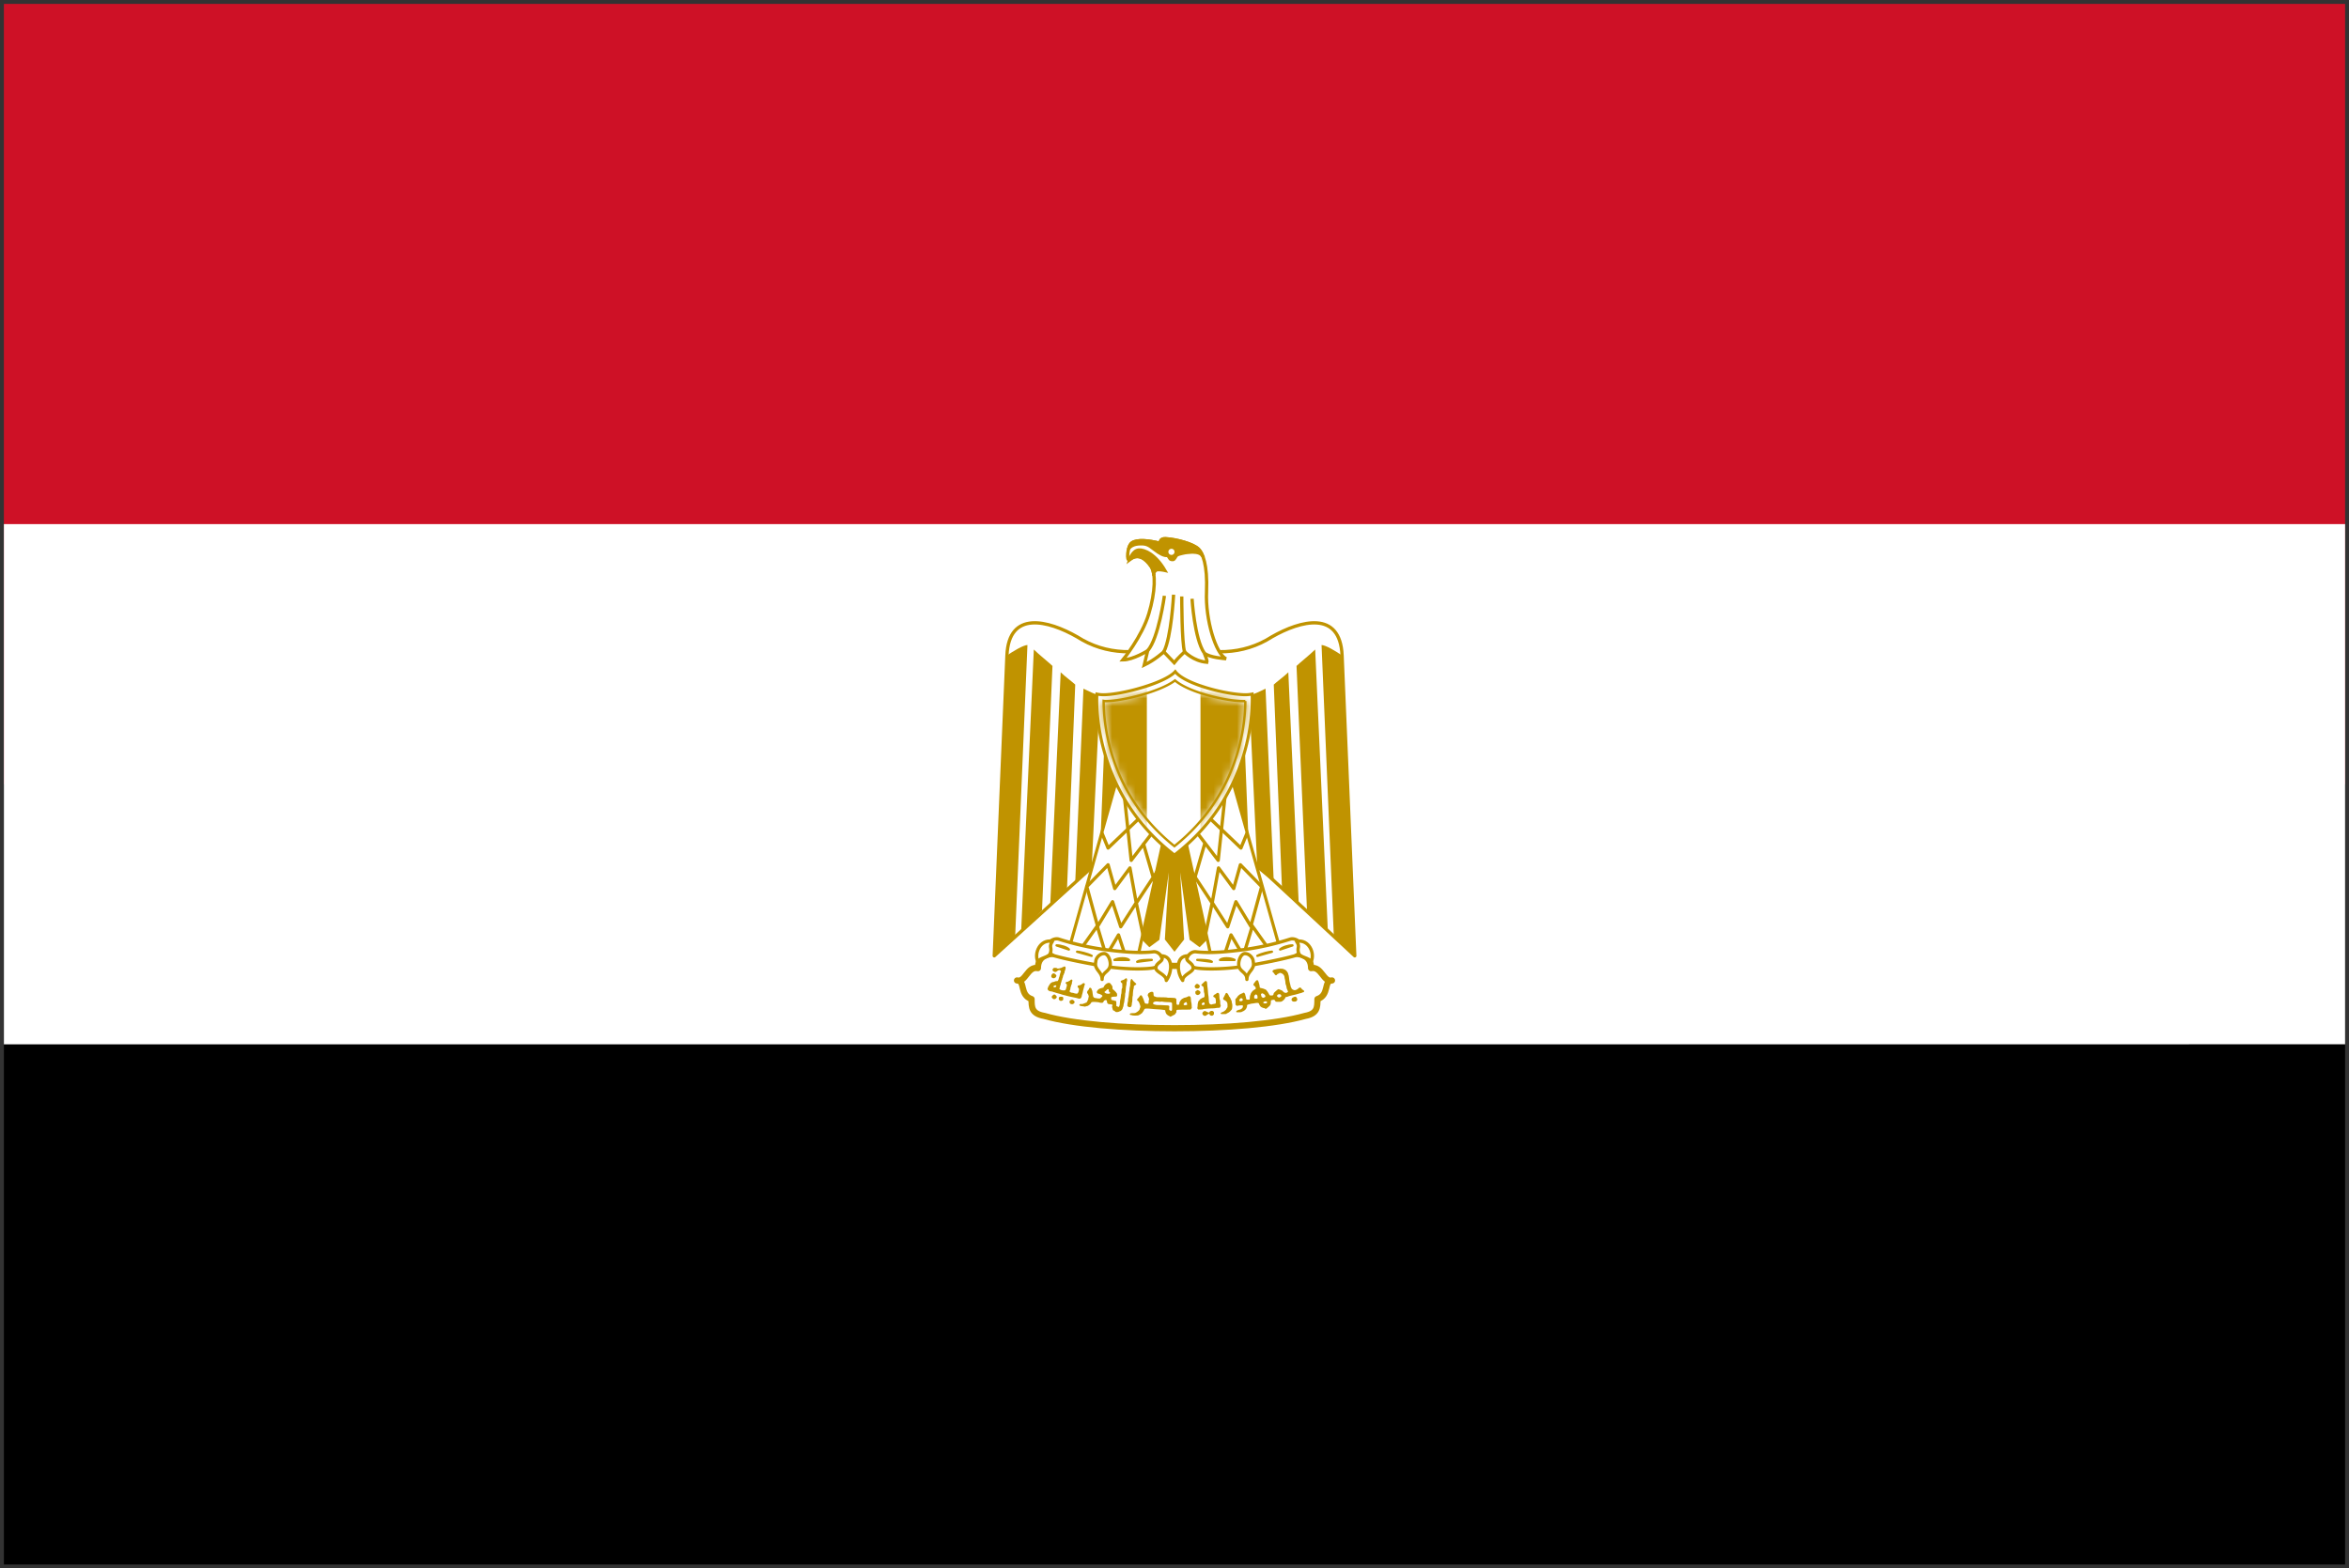
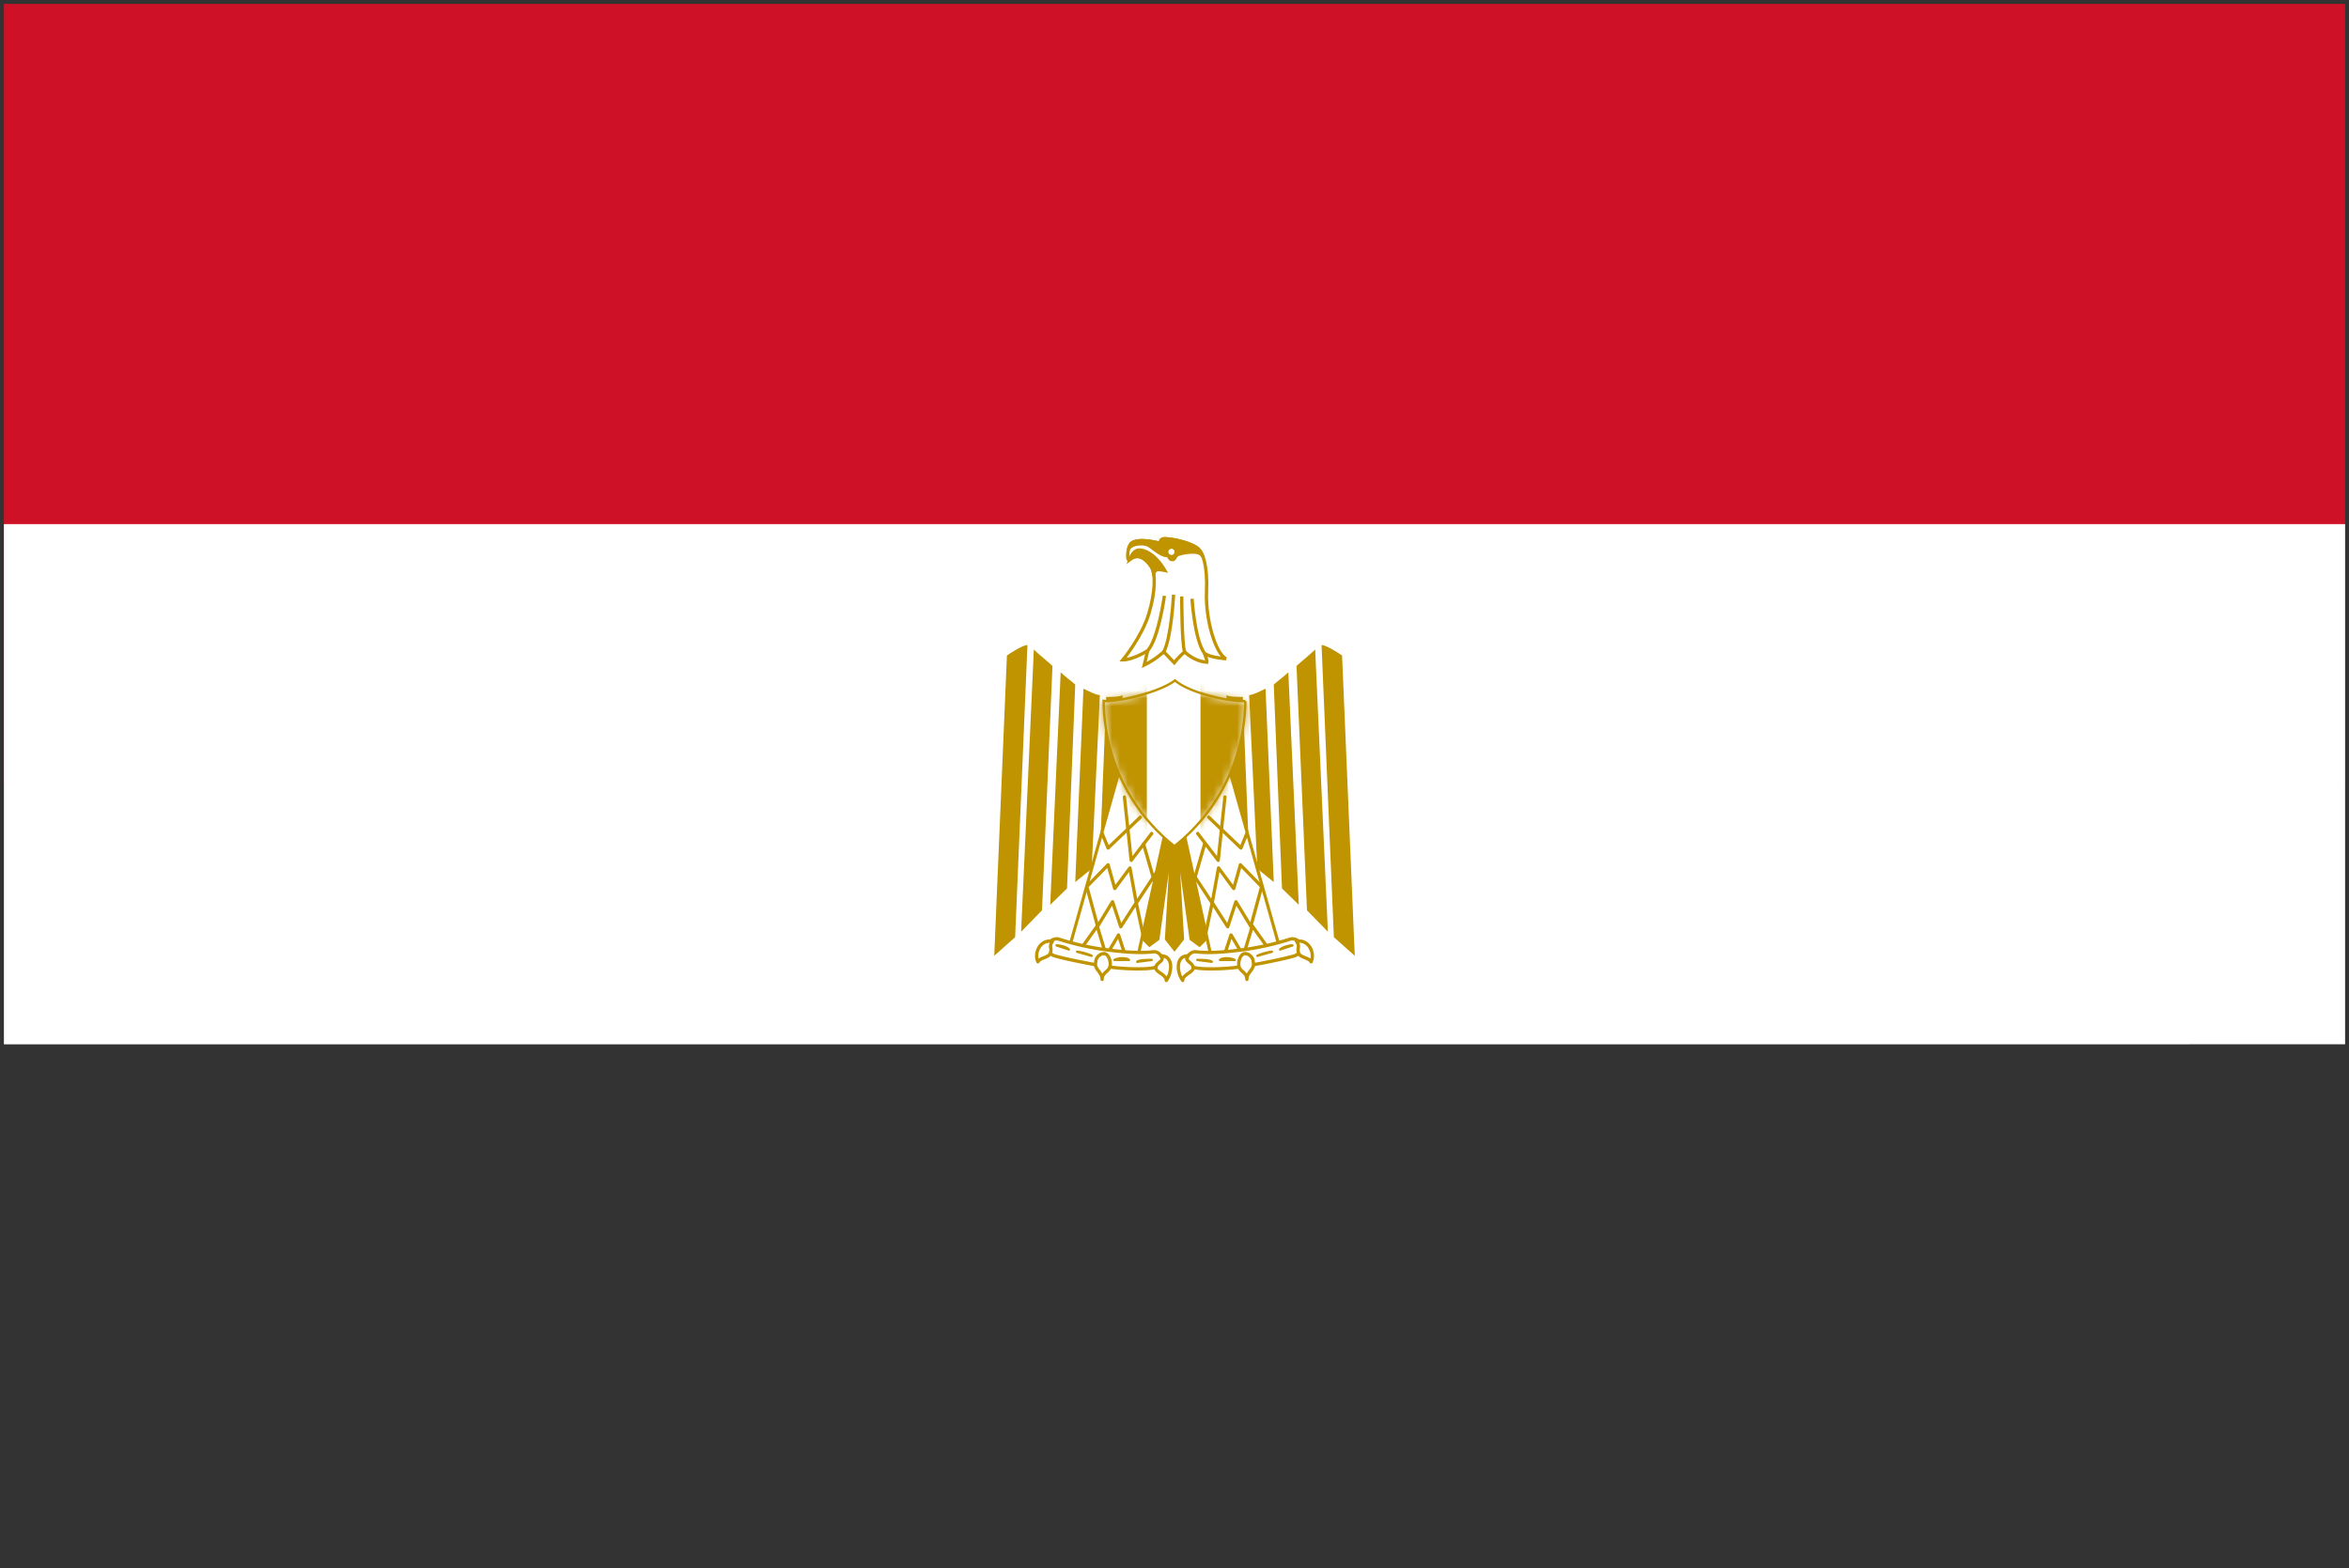
<svg xmlns="http://www.w3.org/2000/svg" xmlns:xlink="http://www.w3.org/1999/xlink" width="301" height="201" viewBox="0 0 301 201">
  <rect x="0" y="0" width="301" height="201" fill="#333333" stroke="none" />
  <defs>
    <path id="a" d="M18.574 2.844a4.434 4.434 0 01-.283.009c-2.068 0-6.873-1.061-8.725-2.652C7.627 1.671 2.743 2.853.708 2.853a1.58 1.58 0 01-.283-.029c-.005.464.02.944.048 1.381.108 1.634.394 3.273.829 4.85 1.369 4.965 4.172 9.184 8.19 12.384 4.022-3.203 6.827-7.426 8.2-12.395a24.38 24.38 0 00.832-4.85c.03-.427.054-.896.05-1.35z" />
    <path id="c" d="M18.574 2.844a4.434 4.434 0 01-.283.009c-2.068 0-6.873-1.061-8.725-2.652C7.627 1.671 2.743 2.853.708 2.853a1.58 1.58 0 01-.283-.029c-.005.464.02.944.048 1.381.108 1.634.394 3.273.829 4.85 1.369 4.965 4.172 9.184 8.19 12.384 4.022-3.203 6.827-7.426 8.2-12.395a24.38 24.38 0 00.832-4.85c.03-.427.054-.896.05-1.35z" />
  </defs>
  <g fill="none" fill-rule="evenodd">
-     <path fill="#000" fill-rule="nonzero" d="M.5 100.5h300v100H.5z" />
    <path fill="#CE1126" fill-rule="nonzero" d="M.5.5h300v100H.5z" />
    <path fill="#FFF" fill-rule="nonzero" d="M.5 67.166h300v66.667H.5z" />
-     <path fill="#FFF" fill-rule="nonzero" stroke="#C09300" stroke-linecap="round" stroke-linejoin="round" stroke-width=".793" d="M150.5 131.77c6.647 0 13.008-.526 16.738-1.578 1.578-.286 1.578-1.099 1.578-2.152 1.578-.526.765-2.39 1.865-2.39-1.1.287-1.339-1.865-2.677-1.577 0-1.865-1.865-2.104-3.443-1.579-3.157 1.052-8.752 1.292-14.06 1.292-5.308-.239-10.855-.239-14.06-1.292-1.578-.525-3.442-.286-3.442 1.579-1.34-.287-1.578 1.865-2.678 1.577 1.1 0 .286 1.864 1.865 2.39 0 1.052 0 1.866 1.626 2.152 3.68 1.052 10.041 1.578 16.688 1.578h0z" />
-     <path fill="#FFF" fill-rule="nonzero" stroke="#C09300" stroke-linecap="round" stroke-linejoin="round" stroke-width=".423" d="M150.77 101.3l22.829 21.193-1.625-38.49c-.239-5.833-5.308-4.495-8.991-2.391-3.73 2.391-7.986 2.391-12.482.813-4.495 1.578-8.751 1.578-12.481-.813-3.682-2.104-8.751-3.443-8.99 2.391l-1.626 38.49L150.77 101.3h0z" />
    <path fill="#C09300" fill-rule="nonzero" d="M157.147 89.073l.766 18.552 2.151 2.104-.813-20.417c-.526 0-1.865 0-2.104-.239z" />
    <path fill="#C09300" fill-rule="nonzero" stroke="#C09300" stroke-linecap="square" stroke-width=".358" d="M151.553 105.52l3.204 14.585-1.053 1.052-1.1-.813-1.817-13.006.765 13.006-1.052 1.339-1.052-1.339.765-13.006-1.817 13.006-1.101.813-1.051-1.052 3.204-14.585z" />
    <path fill="#C09300" fill-rule="nonzero" d="M131.657 82.663l-1.578 37.44-2.678 2.389 1.626-38.49c.765-.526 2.104-1.338 2.63-1.339zM134.863 85.343l-1.339 31.318-2.677 2.74 1.626-36.163c.526.526 2.105 1.816 2.391 2.104v.001h-.001zM137.78 87.733l-1.052 26.121-2.152 2.103 1.339-29.801c.526.525 1.578 1.29 1.865 1.577zM140.937 89.073l-1.052 22.262-2.104 1.707 1.052-24.782c.526.239 1.578.813 2.104.813zM143.853 89.073l-.766 18.552-2.151 2.104.813-20.417c.526 0 1.865 0 2.104-.239zM169.343 82.663l1.578 37.44 2.678 2.389-1.626-38.49c-.764-.526-2.104-1.338-2.63-1.339zM166.137 85.343l1.339 31.318 2.677 2.74-1.626-36.163c-.526.526-2.105 1.816-2.391 2.104v.001h.001zM163.22 87.733l1.052 26.121 2.152 2.103-1.339-29.801c-.526.525-1.578 1.29-1.865 1.577zM160.063 89.073l1.052 22.262 2.104 1.707-1.052-24.782c-.525.239-1.578.813-2.104.813z" />
    <path fill="#FFF" fill-rule="nonzero" stroke="#C09300" stroke-linecap="round" stroke-linejoin="round" stroke-width=".396" d="M143.327 99.113l-6.36 22.568 8.752 1.339 3.729-16.975zM157.673 99.113l6.36 22.568-8.751 1.339-3.73-16.975z" />
    <path stroke="#C09300" stroke-linecap="round" stroke-linejoin="round" stroke-width=".423" d="M159.777 106.813l-.765 1.864-4.135-3.949M152.4 111.287l2.906 4.414m-.906 4.405l.93-4.399.812-4.474 1.947 2.636.854-3.04 2.725 2.795-1.386 5.084-1.912-3.145-1.052 3.204-1.964-3.054M141.224 106.813l.765 1.864 4.135-3.949" />
    <path stroke="#C09300" stroke-linecap="round" stroke-linejoin="round" stroke-width=".423" d="M144.087 102.14l.865 8.116 2.63-3.443M146.53 108.15l1.437 4.958M148.53 111.287l-2.906 4.414m.907 4.405l-.93-4.399-.812-4.474-1.947 2.636-.854-3.04-2.725 2.795 1.386 5.084 1.913-3.145 1.052 3.204 1.964-3.054" />
    <path stroke="#C09300" stroke-linecap="round" stroke-linejoin="round" stroke-width=".423" d="M138.83 121.157l1.767-2.481 1.151 3.819 1.578-2.677 1.052 3.204M162.24 121.157l-1.767-2.481-1.151 3.819-1.578-2.677-1.052 3.204" />
    <path fill="#FFF" fill-rule="nonzero" stroke="#C09300" stroke-linecap="round" stroke-linejoin="round" stroke-width=".423" d="M141.463 121.68c2.151.287 4.543.526 6.408.287 1.051 0 1.816 1.817-.287 2.104-1.864.238-4.782 0-6.36-.288-1.339-.239-4.256-.765-6.121-1.292-1.865-.812-.525-2.389.526-2.151a35.005 35.005 0 005.834 1.34h0zM159.54 121.68c-2.152.287-4.543.526-6.36.287-1.1 0-1.865 1.817.239 2.104 1.865.238 4.782 0 6.359-.288 1.339-.239 4.256-.765 6.121-1.292 1.866-.812.527-2.389-.526-2.151a34.969 34.969 0 01-5.833 1.34h0z" />
    <path fill="#FFF" fill-rule="nonzero" stroke="#C09300" stroke-linecap="round" stroke-linejoin="round" stroke-width=".423" d="M134.863 120.63c-1.626-.287-2.391 1.577-1.864 2.629.239-.526 1.339-.526 1.578-1.052.286-.812-.239-.812.286-1.577h0zM141.224 125.52c0-1.051 1.051-.922 1.051-1.974 0-.526-.286-1.339-.812-1.339s-1.053.526-1.053 1.052c-.239 1.052.814 1.21.814 2.261zM148.794 122.493c1.577 0 1.421 2.104.655 3.157 0-.765-1.339-1.052-1.339-1.577 0-.814 1.209-.814.684-1.58h0zM166.137 120.63c1.626-.287 2.392 1.577 1.865 2.629-.239-.526-1.339-.526-1.578-1.052-.287-.812.239-.812-.287-1.577h0zM159.777 125.52c0-1.051-1.051-.922-1.051-1.974 0-.526.286-1.339.813-1.339.526 0 1.052.526 1.052 1.052.239 1.052-.814 1.21-.814 2.261h0zM152.207 122.493c-1.577 0-1.421 2.104-.656 3.157 0-.765 1.339-1.052 1.339-1.577 0-.814-1.209-.814-.683-1.58z" />
    <path stroke="#C09300" stroke-linecap="round" stroke-linejoin="round" stroke-width=".297" d="M135.39 121.157c.527 0 1.339.239 1.578.525l-1.578-.525zM138.017 121.97c.287 0 1.339.239 1.865.525l-1.865-.525zM147.584 123.02c-.526 0-1.578 0-1.865.238l1.865-.238zM144.667 123.02c-.286-.287-1.339-.287-1.865 0h1.865z" />
    <path fill="#FFF" fill-rule="nonzero" stroke="#C09300" stroke-linecap="round" stroke-linejoin="round" stroke-width=".297" d="M165.613 121.157c-.526 0-1.292.239-1.578.525l1.578-.525zM162.983 121.97c-.286 0-1.339.239-1.865.525l1.865-.525zM153.417 123.02c.526 0 1.578 0 1.865.238l-1.865-.238zM156.334 123.02c.286-.287 1.339-.287 1.865 0h-1.865z" />
    <path stroke="#C09300" stroke-linecap="round" stroke-linejoin="round" stroke-width=".423" d="M156.963 102.14l-.865 8.116-2.63-3.443" />
-     <path fill="#FFF" fill-rule="nonzero" stroke="#C09300" stroke-width=".383" d="M150.493 109.577c10.881-8.369 9.948-20.628 9.948-20.628a4.27 4.27 0 01-.847.086c-2.282 0-7.726-1.306-8.996-2.964-1.36 1.501-6.923 2.964-9.191 2.964-.287 0-.574-.029-.847-.086 0 0-.947 12.258 9.933 20.628h0z" />
    <path fill="#FFF" fill-rule="nonzero" d="M159.573 89.846a4.434 4.434 0 01-.283.009c-2.069 0-6.873-1.061-8.725-2.652-1.94 1.47-6.824 2.652-8.859 2.652a1.58 1.58 0 01-.283-.029c-.005.464.019.944.048 1.381.107 1.633.394 3.273.829 4.851 1.369 4.965 4.172 9.184 8.191 12.385 4.022-3.203 6.828-7.427 8.2-12.396a24.38 24.38 0 00.832-4.85c.03-.427.053-.896.05-1.351z" />
    <g transform="translate(141 87)">
      <mask id="b" fill="#fff">
        <use xlink:href="#a" />
      </mask>
      <path fill="#C09300" fill-rule="nonzero" d="M-1.9-2.698h7.857v27.096H-1.9z" mask="url(#b)" />
    </g>
    <g transform="translate(141 87)">
      <mask id="d" fill="#fff">
        <use xlink:href="#c" />
      </mask>
      <path fill="#C09300" fill-rule="nonzero" d="M12.829-2.698h8.275v27.096h-8.275z" mask="url(#d)" />
    </g>
    <path stroke="#C09300" stroke-linecap="round" stroke-linejoin="round" stroke-width=".423" d="M154.367 108.15l-1.437 4.958" />
-     <path fill="#C09300" fill-rule="nonzero" d="M134.947 125.36c-.178-.034-.271-.175-.227-.341.055-.203.217-.319.371-.265.098.035.276.215.277.28.001.074-.093.251-.134.251-.018 0-.045.016-.061.034-.033.039-.137.058-.226.041zm18.308 1.307c-.066-.024-.172-.173-.172-.241.001-.129.191-.339.31-.341.058 0 .218.083.278.145.108.113.085.298-.051.403-.067.052-.267.071-.365.034zm.122.827c-.14-.047-.191-.116-.203-.271-.012-.162.004-.187.175-.28l.122-.066.116.051c.16.071.231.148.237.256.006.116-.08.234-.213.294-.119.052-.126.053-.234.016zm-18.087-1.022c.086-.074.087-.149.004-.185-.052-.022-.083-.017-.187.033s-.123.069-.117.119c.007.057.051.076.207.09.014.001.056-.024.093-.057zm2.81 1.468a4.308 4.308 0 00-.414-.099c-.35-.067-.894-.19-1.041-.235a4.11 4.11 0 00-.251-.065 3.573 3.573 0 01-.439-.129 6.396 6.396 0 00-.376-.104 3.287 3.287 0 01-.358-.106.598.598 0 00-.155-.044.384.384 0 01-.131-.044.813.813 0 00-.244-.059c-.185-.017-.322-.082-.401-.189-.066-.091-.068-.162-.007-.288a.473.473 0 00.048-.139c0-.023.022-.061.05-.084.027-.023.049-.052.049-.065 0-.028.116-.197.185-.268.09-.093.277-.183.382-.184.062-.001.116-.017.143-.043.03-.029.098-.047.218-.056l.174-.014.068-.121a.532.532 0 00.069-.193.388.388 0 01.039-.144c.021-.04.053-.137.072-.217.07-.301.12-.468.15-.497.043-.043.039-.061-.036-.154-.04-.05-.088-.082-.122-.081a.483.483 0 00-.263.095c-.086.09-.199.149-.285.15a.422.422 0 01-.328-.183c-.045-.078-.045-.082.007-.188.034-.069.078-.118.122-.134.104-.039.368-.02.429.032.043.037.076.041.214.025a.506.506 0 00.175-.038c.007-.011.062-.027.123-.037.061-.009.116-.032.123-.05.007-.019.053-.041.101-.05a.247.247 0 00.116-.05c.016-.019.061-.034.1-.035.055 0 .081.017.114.076.037.068.039.095.012.234-.017.087-.05.197-.076.247a.478.478 0 00-.045.183.222.222 0 01-.048.149.203.203 0 00-.049.11c0 .03-.017.072-.038.092a.477.477 0 00-.064.188.751.751 0 01-.056.199.534.534 0 00-.046.16c-.008.062-.031.125-.051.141-.02.016-.035.064-.035.105 0 .042-.02.116-.045.164a.797.797 0 00-.062.216.544.544 0 01-.048.176.51.51 0 00-.048.168.527.527 0 01-.053.175c-.033.05-.031.062.015.122.074.098.291.168.512.166.172-.001.181-.005.243-.081a.453.453 0 00.081-.193.684.684 0 01.051-.18.534.534 0 00.034-.202c-.001-.127-.007-.141-.091-.205-.083-.064-.087-.074-.06-.133.028-.061.142-.113.249-.114a.222.222 0 00.1-.046.44.44 0 01.113-.062.56.56 0 00.148-.102c.109-.098.177-.101.232-.008.035.058.034.076-.003.18a.792.792 0 00-.041.222c.001.059-.014.123-.033.145a.429.429 0 00-.059.147c-.014.06-.041.151-.062.204a.628.628 0 00-.037.193.5.5 0 01-.049.192c-.071.137-.062.22.028.26.021.009.066.032.101.051a.406.406 0 00.163.034c.055 0 .149.021.208.046.06.025.179.052.267.06.155.014.159.012.229-.064a.515.515 0 00.102-.214l.045-.19a.31.31 0 00-.094-.284c-.137-.127-.08-.297.1-.299a.817.817 0 00.344-.138c.15-.142.244-.179.336-.133.073.036.096.136.051.216a1.029 1.029 0 00-.068.205 8.45 8.45 0 01-.083.314 5.456 5.456 0 00-.088.361 3.409 3.409 0 01-.085.333.94.94 0 00-.046.188.63.63 0 01-.052.166c-.083.195-.208.233-.469.145zm-3.225.012c-.165-.155-.139-.269.106-.451.104-.078.168-.069.287.04.184.168.192.274.029.418-.08.071-.115.086-.209.087-.098.001-.125-.011-.213-.094zm1.016.309a.287.287 0 01-.208-.363c.043-.145.068-.159.28-.161.238-.002.285.037.287.247.001.118-.008.146-.067.2a.355.355 0 01-.292.077zm29.702.026c-.076-.063-.091-.091-.092-.172-.001-.137.078-.237.249-.315.227-.103.32-.089.406.062.114.201.108.282-.028.417-.075.075-.089.079-.262.081-.169.001-.189-.003-.273-.073zm-28.353.383c-.121-.032-.184-.123-.186-.269-.001-.111.007-.129.085-.19a.454.454 0 01.193-.082c.089-.012.121-.004.193.046.184.129.223.257.116.381-.113.131-.22.162-.401.114zm7.306.327l-.093-.081.013-.201c.007-.11.029-.244.049-.297a.963.963 0 00.036-.27 1.047 1.047 0 01.034-.276c.019-.057.051-.268.071-.47.02-.202.047-.395.059-.428a.7.7 0 00.022-.198 1.233 1.233 0 01.044-.294c.029-.1.045-.24.045-.384 0-.125.011-.265.025-.311a.6.6 0 00.025-.141c-.001-.059.086-.197.123-.197.012 0 .063.058.113.128.05.071.15.183.223.25.32.296.306.27.202.367-.038.036-.081.065-.094.065-.014 0-.055.031-.092.068-.055.056-.066.09-.066.199a.743.743 0 01-.038.227c-.035.087-.07.411-.083.757a.498.498 0 01-.028.168c-.013.02-.028.193-.034.385-.006.192-.021.365-.034.384a.342.342 0 00-.025.131c-.004.195-.047.372-.105.433-.046.048-.082.06-.177.062-.103.005-.136-.008-.215-.076zm9.684-.221l.131-.038-.009-.125-.009-.125-.104-.006c-.087-.005-.115.005-.169.062-.096.101-.107.173-.034.227l.062.044.132-.039zm-.759.518c-.052-.072-.055-.089-.031-.221.014-.079.028-.214.029-.299a.617.617 0 01.032-.209.315.315 0 00.028-.133c-.001-.063.021-.102.098-.175.055-.052.099-.106.099-.121 0-.031.195-.182.236-.183.016 0 .049-.022.074-.049a.172.172 0 01.112-.049.252.252 0 00.133-.056c.062-.052.066-.068.064-.264a1.066 1.066 0 00-.043-.318.507.507 0 01-.035-.162 3.224 3.224 0 00-.017-.304c-.02-.224-.029-.259-.088-.317-.036-.036-.079-.065-.096-.065-.032 0-.149-.137-.133-.155.172-.184.479-.473.513-.484.07-.022.176.025.203.091.013.033.032.176.042.318.009.142.029.324.043.403.014.079.039.327.055.551.016.224.04.445.054.492.014.046.034.251.045.455.011.204.032.413.046.464.048.175.249.28.392.205.024-.012.131-.037.238-.054.249-.04.253-.048.231-.402-.015-.246-.023-.28-.083-.354a.304.304 0 00-.129-.096c-.068-.016-.111-.074-.112-.152 0-.055.129-.185.21-.21a.758.758 0 00.165-.109c.142-.116.235-.124.323-.03.056.061.062.092.081.413.015.248.032.368.061.419.03.052.042.138.044.315.001.166.015.271.043.332.035.079.036.098.005.165-.019.042-.043.1-.051.129-.02.067-.058.078-.288.084a1.579 1.579 0 00-.287.033 1.84 1.84 0 01-.325.033c-.528.013-1.249.074-1.288.109-.029.026-.114.035-.337.037l-.298.003-.058-.08zm-11.259-1.981c.066-.046.071-.107.01-.123-.077-.019-.14-.126-.145-.247-.01-.218-.112-.23-.302-.037a2.177 2.177 0 01-.185.167l-.086.065.062.063c.105.105.222.147.414.148.124.002.194-.01.232-.036zm.776 2.377c-.038-.013-.069-.031-.069-.041 0-.023-.237-.168-.274-.167-.015 0-.034-.029-.042-.065a3.209 3.209 0 00-.067-.224c-.05-.152-.049-.268.002-.299.037-.023.024-.097-.026-.139-.03-.025-.108-.044-.219-.051-.235-.015-.262-.022-.344-.091-.059-.049-.076-.088-.094-.217a.45.45 0 00-.066-.202c-.046-.048-.124-.06-.146-.024-.007.012-.047.028-.089.036-.051.01-.084.036-.1.078a.761.761 0 01-.088.146c-.062.079-.072.083-.225.085a.828.828 0 01-.244-.031c-.098-.038-.207-.055-.479-.074-.39-.026-.57.003-.6.097-.042.131-.356.4-.494.423a1.58 1.58 0 00-.208.052c-.059.019-.118.029-.132.021a2.261 2.261 0 00-.292-.047c-.279-.034-.381-.081-.382-.174-.001-.057.17-.143.236-.119.071.026.188.024.188-.002 0-.012.061-.035.135-.051a.432.432 0 00.165-.063c.017-.019.063-.035.102-.036.059 0 .086-.022.146-.114a.518.518 0 00.073-.147c0-.019.022-.061.049-.095a.256.256 0 00.048-.151.691.691 0 01.036-.195c.035-.099.034-.115-.02-.273a.61.61 0 00-.089-.186c-.017-.01-.045-.056-.061-.102-.044-.122.003-.232.18-.421a.286.286 0 00.051-.115c.017-.081.073-.126.158-.127.062-.001.18.129.181.199a.22.22 0 00.041.107c.024.033.05.141.064.274.024.228.065.463.095.552.026.077.162.182.235.182.035 0 .132.015.215.034.083.018.215.033.295.032.144-.001.145-.001.292-.149a.793.793 0 00.147-.175c-.004-.096-.326-.269-.585-.314-.091-.016-.154-.127-.135-.234.017-.091.138-.25.256-.335.045-.033.194-.091.332-.129l.25-.07.069-.135c.132-.257.409-.461.631-.463.111-.001.134.012.223.122l.103.127c.098.121.153.264.139.358-.014.088.023.228.061.228.034 0 .399.354.416.405.009.026.026.047.038.046.031 0 .076.16.078.276.002.172-.036.197-.303.202a1.619 1.619 0 00-.344.038l-.112.033-.006.133c-.008.18.037.23.233.259a.53.53 0 01.174.046c.014.013.055.024.091.024a.24.24 0 01.114.033c.044.031.049.065.052.341l.003.308.082.024a.344.344 0 01.112.053c.059.056.137.032.169-.051.016-.043.039-.1.051-.127.011-.026.031-.189.044-.36.012-.172.038-.355.057-.408.019-.053.046-.226.059-.383.014-.158.037-.302.053-.32.016-.019.033-.169.039-.341.009-.247.02-.318.054-.355.036-.039.043-.094.04-.345l-.004-.298-.1-.083c-.067-.055-.101-.103-.101-.143-.001-.087.023-.112.148-.158l.212-.077a.395.395 0 00.124-.065.595.595 0 01.218-.139c.019 0 .053.019.077.043.054.056.059.284.008.379a.568.568 0 00-.035.228.915.915 0 01-.036.264 2.955 2.955 0 00-.064.514c-.014.225-.039.432-.056.461a.596.596 0 00-.028.216 2.43 2.43 0 01-.035.368c-.02.112-.047.301-.059.42a1.522 1.522 0 01-.058.298 1.084 1.084 0 00-.049.254.823.823 0 01-.06.255.37.37 0 00-.045.126c.001.061-.129.283-.165.284-.017 0-.041.021-.055.046-.014.025-.059.052-.101.061a.456.456 0 00-.144.062.695.695 0 01-.414.047zm21.033-1.891c.155-.067.199-.148.138-.258-.052-.094-.128-.132-.252-.124-.144.009-.262.104-.261.209.001.068.018.092.108.152a.73.73 0 00.126.072.793.793 0 00.141-.051zm-1.995.018c.107-.049.119-.064.119-.134 0-.109-.099-.237-.245-.318-.155-.086-.211-.084-.28.008-.054.072-.054.078-.015.184a.741.741 0 01.041.146c0 .048.152.168.212.168a.57.57 0 00.168-.054zm-.889.084a.725.725 0 00-.003-.207c-.015-.105-.034-.146-.094-.198-.09-.078-.137-.07-.244.038-.069.07-.079.097-.082.223-.004.198.023.223.237.221.17-.001.17-.001.186-.077zm-1.986.372c.086-.044.107-.092.085-.198a.186.186 0 00-.331-.078.283.283 0 00-.054.094c0 .012-.016.035-.036.052-.029.023-.031.041-.008.081a.227.227 0 00.056.068c.047.03.214.019.288-.019zm3.16.285c.07-.054.076-.13.014-.184-.073-.064-.205-.063-.341.002-.081.039-.104.063-.104.11 0 .04.02.067.057.081.085.032.329.026.374-.009zm-3.876 1.157c-.029-.027-.02-.145.013-.17a.353.353 0 01.093-.043.334.334 0 00.1-.05.428.428 0 01.162-.05c.247-.036.462-.232.463-.421a.3.3 0 00-.017-.121c-.028-.043-.46-.017-.694.042-.055.014-.083.003-.15-.061l-.083-.078-.012-.353-.012-.353.108-.119a1.96 1.96 0 00.167-.215.48.48 0 01.076-.102c.009-.004.06-.046.112-.093.105-.093.277-.188.394-.216a.218.218 0 00.1-.053c.014-.02.059-.038.099-.042.061-.005.083.01.143.101.039.059.072.14.074.179.002.04.021.115.042.168.021.052.045.158.055.233.009.076.03.153.045.171.038.044.34.065.393.027.029-.021.042-.086.05-.248.006-.126.027-.251.048-.294a.735.735 0 00.054-.153c.024-.118.222-.391.34-.469.057-.038.118-.082.135-.098a.273.273 0 01.087-.046c.075-.023.092-.054.091-.16-.001-.091-.077-.197-.234-.324-.038-.031-.07-.075-.07-.098-.001-.068.073-.197.188-.331a.764.764 0 00.108-.145c0-.011.04-.045.087-.074.068-.043.1-.049.149-.032.067.023.086.057.147.262.082.272.101.351.121.505a.885.885 0 00.037.184c.009.014.12.048.246.075.126.027.252.063.282.081a.603.603 0 00.116.049c.086.024.202.107.202.145 0 .017.01.032.021.031.027 0 .153.183.269.391.13.234.122.229.331.227.167-.001.187-.007.234-.066a.237.237 0 00.05-.129c-.001-.075.063-.163.22-.302l.163-.146c.097-.088.207-.158.25-.159.023 0 .146.043.275.095.189.077.246.113.303.19.124.168.388.237.519.136a.238.238 0 01.09-.049c.015 0 .027-.017.027-.037 0-.051-.103-.328-.134-.363a.758.758 0 01-.051-.215 1.253 1.253 0 00-.077-.294.945.945 0 01-.067-.335 2.543 2.543 0 00-.065-.405 1.409 1.409 0 01-.05-.245c-.002-.177-.152-.411-.305-.474a1.439 1.439 0 01-.126-.06c-.09-.049-.209-.042-.262.015a.156.156 0 01-.097.049c-.053 0-.213.13-.213.171 0 .012-.037.023-.082.023-.067.001-.097-.018-.163-.099a.452.452 0 01-.082-.125c0-.014-.046-.063-.101-.109-.082-.068-.101-.099-.102-.169-.001-.069.011-.092.061-.114.034-.015.062-.038.062-.051 0-.013.042-.031.093-.04.051-.009.183-.039.293-.068.276-.071.773-.076.894-.007.045.025.11.052.146.06.082.018.299.217.343.317a.274.274 0 00.058.09c.013.008.032.059.042.115.01.056.034.134.052.173.028.059.066.306.104.683.007.068.057.299.097.443.015.053.043.175.063.272.02.097.055.194.077.217.021.023.04.06.04.084.001.093.259.251.41.25.131-.001.327-.09.45-.203a.668.668 0 01.187-.132c.068-.017.177.035.216.102a.594.594 0 00.231.213c.113.063.154.146.111.225-.014.026-.045.048-.069.049a.7.7 0 00-.176.062.696.696 0 01-.179.062c-.026 0-.168.039-.315.087a6.451 6.451 0 01-.581.151c-.303.063-.71.175-.76.211a.484.484 0 01-.125.035c-.17.03-.185.039-.201.126-.02.107-.249.347-.418.437-.117.063-.142.066-.434.066a3.377 3.377 0 01-.355-.013c-.025-.007-.053-.045-.062-.084a.245.245 0 00-.092-.121c-.08-.053-.171-.052-.375.006l-.091.026-.015.237c-.008.13-.03.262-.048.294a3.1 3.1 0 00-.057.105.893.893 0 01-.151.158c-.07.06-.172.15-.227.2-.113.104-.21.119-.277.045a.167.167 0 00-.116-.047c-.084.001-.278-.079-.401-.164-.075-.052-.232-.309-.233-.38 0-.014-.023-.047-.051-.073-.04-.038-.083-.047-.207-.045a1.578 1.578 0 00-.269.028 4.636 4.636 0 01-.334.051 1.6 1.6 0 00-.302.06 1.086 1.086 0 01-.186.051c-.154.026-.2.083-.199.239.001.083-.011.139-.034.158a.198.198 0 00-.05.097c-.021.097-.226.295-.371.36a4.543 4.543 0 00-.216.104c-.076.04-.142.048-.377.051a1.762 1.762 0 01-.306-.015zm-1.983.216l-.057-.039.05-.069a.34.34 0 01.143-.1c.174-.057.292-.128.434-.263.078-.074.142-.153.142-.176 0-.023.03-.077.067-.12.065-.076.068-.09.063-.332-.005-.248-.018-.3-.11-.443-.044-.068-.193-.176-.345-.25-.101-.049-.137-.149-.085-.234.022-.036.091-.168.154-.294l.144-.289c.045-.091.157-.096.233-.01.071.081.187.285.187.331 0 .018.022.052.048.076.057.05.18.262.181.31 0 .019.03.082.066.14a.411.411 0 01.068.22c.002.063.02.154.04.203.06.143.041.622-.031.757-.03.056-.063.103-.073.103a.387.387 0 00-.092.099c-.077.103-.342.289-.412.29-.023 0-.058.025-.078.055-.034.051-.057.055-.359.065-.266.007-.331.002-.378-.03zm-2.282.149c-.081-.083-.098-.118-.099-.2-.001-.082.015-.115.094-.195.146-.147.217-.151.47-.023.241.122.322.133.344.047.021-.083.159-.159.291-.16a.27.27 0 01.197.068c.084.065.088.075.09.226.002.154-.001.16-.097.245-.092.081-.107.086-.222.075-.146-.015-.233-.081-.257-.196-.017-.083-.047-.104-.069-.047-.007.018-.043.041-.079.05a.755.755 0 00-.265.167c-.031.029-.085.043-.173.044-.118 0-.134-.007-.225-.101zm-2.103-1.298c.055-.021.067-.037.055-.077a3.955 3.955 0 01-.043-.164c-.024-.098-.036-.114-.089-.113-.057 0-.163.06-.26.146-.048.043-.077.146-.051.181.056.078.223.089.388.027zm-1.931.725c.055-.042.057-.053.054-.494l-.002-.451-.067-.059c-.064-.056-.088-.06-.548-.078a4.33 4.33 0 01-.577-.049.446.446 0 00-.223-.007.855.855 0 01-.281-.001c-.374-.059-.623-.012-.713.134-.043.069-.043.076-.002.141a.187.187 0 00.106.079c.034.006.115.026.179.045.071.021.222.034.388.034.149 0 .401.007.559.017.158.01.378.021.489.023.144.004.221.017.272.049l.071.044-.015.232c-.014.222-.012.234.044.282.067.057.148.102.184.102a.207.207 0 00.082-.043zm-.211.768c0-.012-.063-.049-.139-.084a.864.864 0 01-.351-.284.95.95 0 01-.118-.378c0-.048-.016-.069-.057-.078a7.822 7.822 0 00-.92-.101c-.2-.01-.573-.039-.83-.064-.558-.055-.771-.048-.846.031a.443.443 0 00-.078.132 1.024 1.024 0 01-.121.204.634.634 0 00-.094.151.025.025 0 01-.025.025c-.014 0-.045.02-.07.043-.063.06-.192.148-.258.178a1.885 1.885 0 00-.118.06c-.09.051-.715.057-.816.008a.406.406 0 00-.148-.035.254.254 0 01-.125-.033c-.04-.027-.044-.045-.024-.101.029-.082.112-.103.435-.108.18-.003.232-.014.337-.068.125-.065.34-.222.356-.261a.255.255 0 01.056-.06.254.254 0 00.062-.124.725.725 0 01.063-.179c.056-.109.049-.175-.046-.446-.097-.279-.132-.341-.243-.434-.14-.118-.136-.174.02-.333.068-.069.164-.186.213-.258.079-.117.097-.13.167-.125.067.006.089.026.149.138.094.173.223.472.223.518 0 .02.017.07.036.112.02.042.049.115.066.163.04.119.062.132.269.149.217.019.22.015.239-.276.007-.111.024-.214.038-.227.014-.013.025-.046.024-.072a1.842 1.842 0 00-.157-.432c-.042-.041-.025-.164.038-.27.034-.058.072-.105.083-.105a.518.518 0 00.115-.063c.13-.087.326-.108.409-.044.054.041.063.07.075.258.012.191.02.216.08.266.036.03.093.055.127.055.033 0 .081.018.106.039.038.032.126.039.527.042.555.004.866.019.905.043a.911.911 0 00.215.016c.103-.001.328.007.5.017.301.017.315.021.388.09l.076.071.006.319c.007.369.028.416.189.414.141-.001.181-.045.192-.208.006-.078.024-.153.042-.167a.358.358 0 00.069-.113c.042-.1.216-.275.297-.3a.364.364 0 00.104-.059.322.322 0 01.124-.057c.18-.034.378-.1.424-.143a.278.278 0 01.167-.051c.096-.005.126.005.167.052.06.067.071.119.094.449.01.136.03.276.046.312.015.035.034.204.043.376l.015.312-.078.103-.078.103-.809.007c-.445.004-.848.014-.895.023-.094.018-.116.067-.114.252.001.057-.016.104-.047.131a.237.237 0 00-.062.099c-.015.06-.181.186-.287.218a.372.372 0 00-.1.048.967.967 0 01-.287.136c-.019 0-.035-.01-.035-.022z" />
    <path fill="#FFF" fill-rule="nonzero" stroke="#C09300" stroke-width=".423" d="M154.604 84.865c.222.013-.3-1.189-.3-1.189.588.601 2.81.745 2.81.745-1.333-.589-2.666-5.032-2.509-8.574.144-3.555-.509-4.953-1.032-5.476-.667-.667-2.81-1.255-4.221-1.333-.797-.039-.666.601-.666.601-1.477-.379-2.953-.523-3.62-.078-.627.418-.758 2.509-.301 2.143 1.111-.889 2.078-.078 2.745.889.588.85.549 3.254-.301 6.064-.889 2.953-3.32 5.907-3.32 5.907 1.32 0 3.176-1.176 3.176-1.176l-.444 1.843c1.398-.667 2.509-1.699 2.509-1.699l1.333 1.398c.444-.588 1.333-1.398 1.333-1.398s1.109 1.176 2.808 1.333h0z" />
    <path stroke="#C09300" stroke-width=".423" d="M149.206 76.357s-.745 5.476-2.143 7.031M150.383 76.213s-.287 5.541-1.255 7.319M151.428 76.435s0 6.064.366 7.096M152.748 76.736s.301 5.097 1.555 6.94" />
    <path fill="#C09300" fill-rule="nonzero" stroke="#C09300" stroke-width=".423" d="M147.86 73.704c-.065-.484-.183-.863-.353-1.111-.667-.967-1.634-1.777-2.744-.889 0 0 .379-1.176 1.189-1.216.627-.039 2.052.47 3.307 2.614 0 0-.928-.209-1.15-.013-.419.367-.249.615-.249.615h0z" />
    <path fill="#C09300" fill-rule="nonzero" stroke="#C09300" stroke-width=".423" d="M144.645 70.253c.091-.3.235-.575.418-.693.667-.444 2.144-.3 3.62.078 0 0-.131-.64.667-.601 1.411.078 3.555.667 4.221 1.333.157.17.34.418.496.797h-.026c-.327-.457-1.255-.431-1.477-.405-.353.039-.575.026-1.046.144-.222.052-.562.118-.745.261-.144.118-.261.549-.484.549-.353 0-.327-.091-.418-.196-.118-.144-.183-.353-.3-.34-.366.065-.954-.222-1.699-.81-.745-.588-1.033-.732-2-.666-.954.078-1.255.614-1.255.614l.028-.065h0z" />
    <path fill="#FFF" fill-rule="nonzero" d="M150.108 71.116c.222 0 .392-.17.392-.392a.385.385 0 00-.392-.392.393.393 0 00-.392.392c0 .222.183.392.392.392z" />
    <path stroke="#C09300" stroke-width=".305" d="M159.573 89.846a4.434 4.434 0 01-.283.009c-2.069 0-6.873-1.061-8.725-2.652-1.94 1.47-6.824 2.652-8.859 2.652a1.58 1.58 0 01-.283-.029c-.005.464.019.944.048 1.381.107 1.633.394 3.273.829 4.851 1.369 4.965 4.172 9.184 8.191 12.385 4.022-3.203 6.828-7.427 8.2-12.396a24.38 24.38 0 00.832-4.85c.03-.427.053-.896.05-1.351h0z" />
  </g>
</svg>